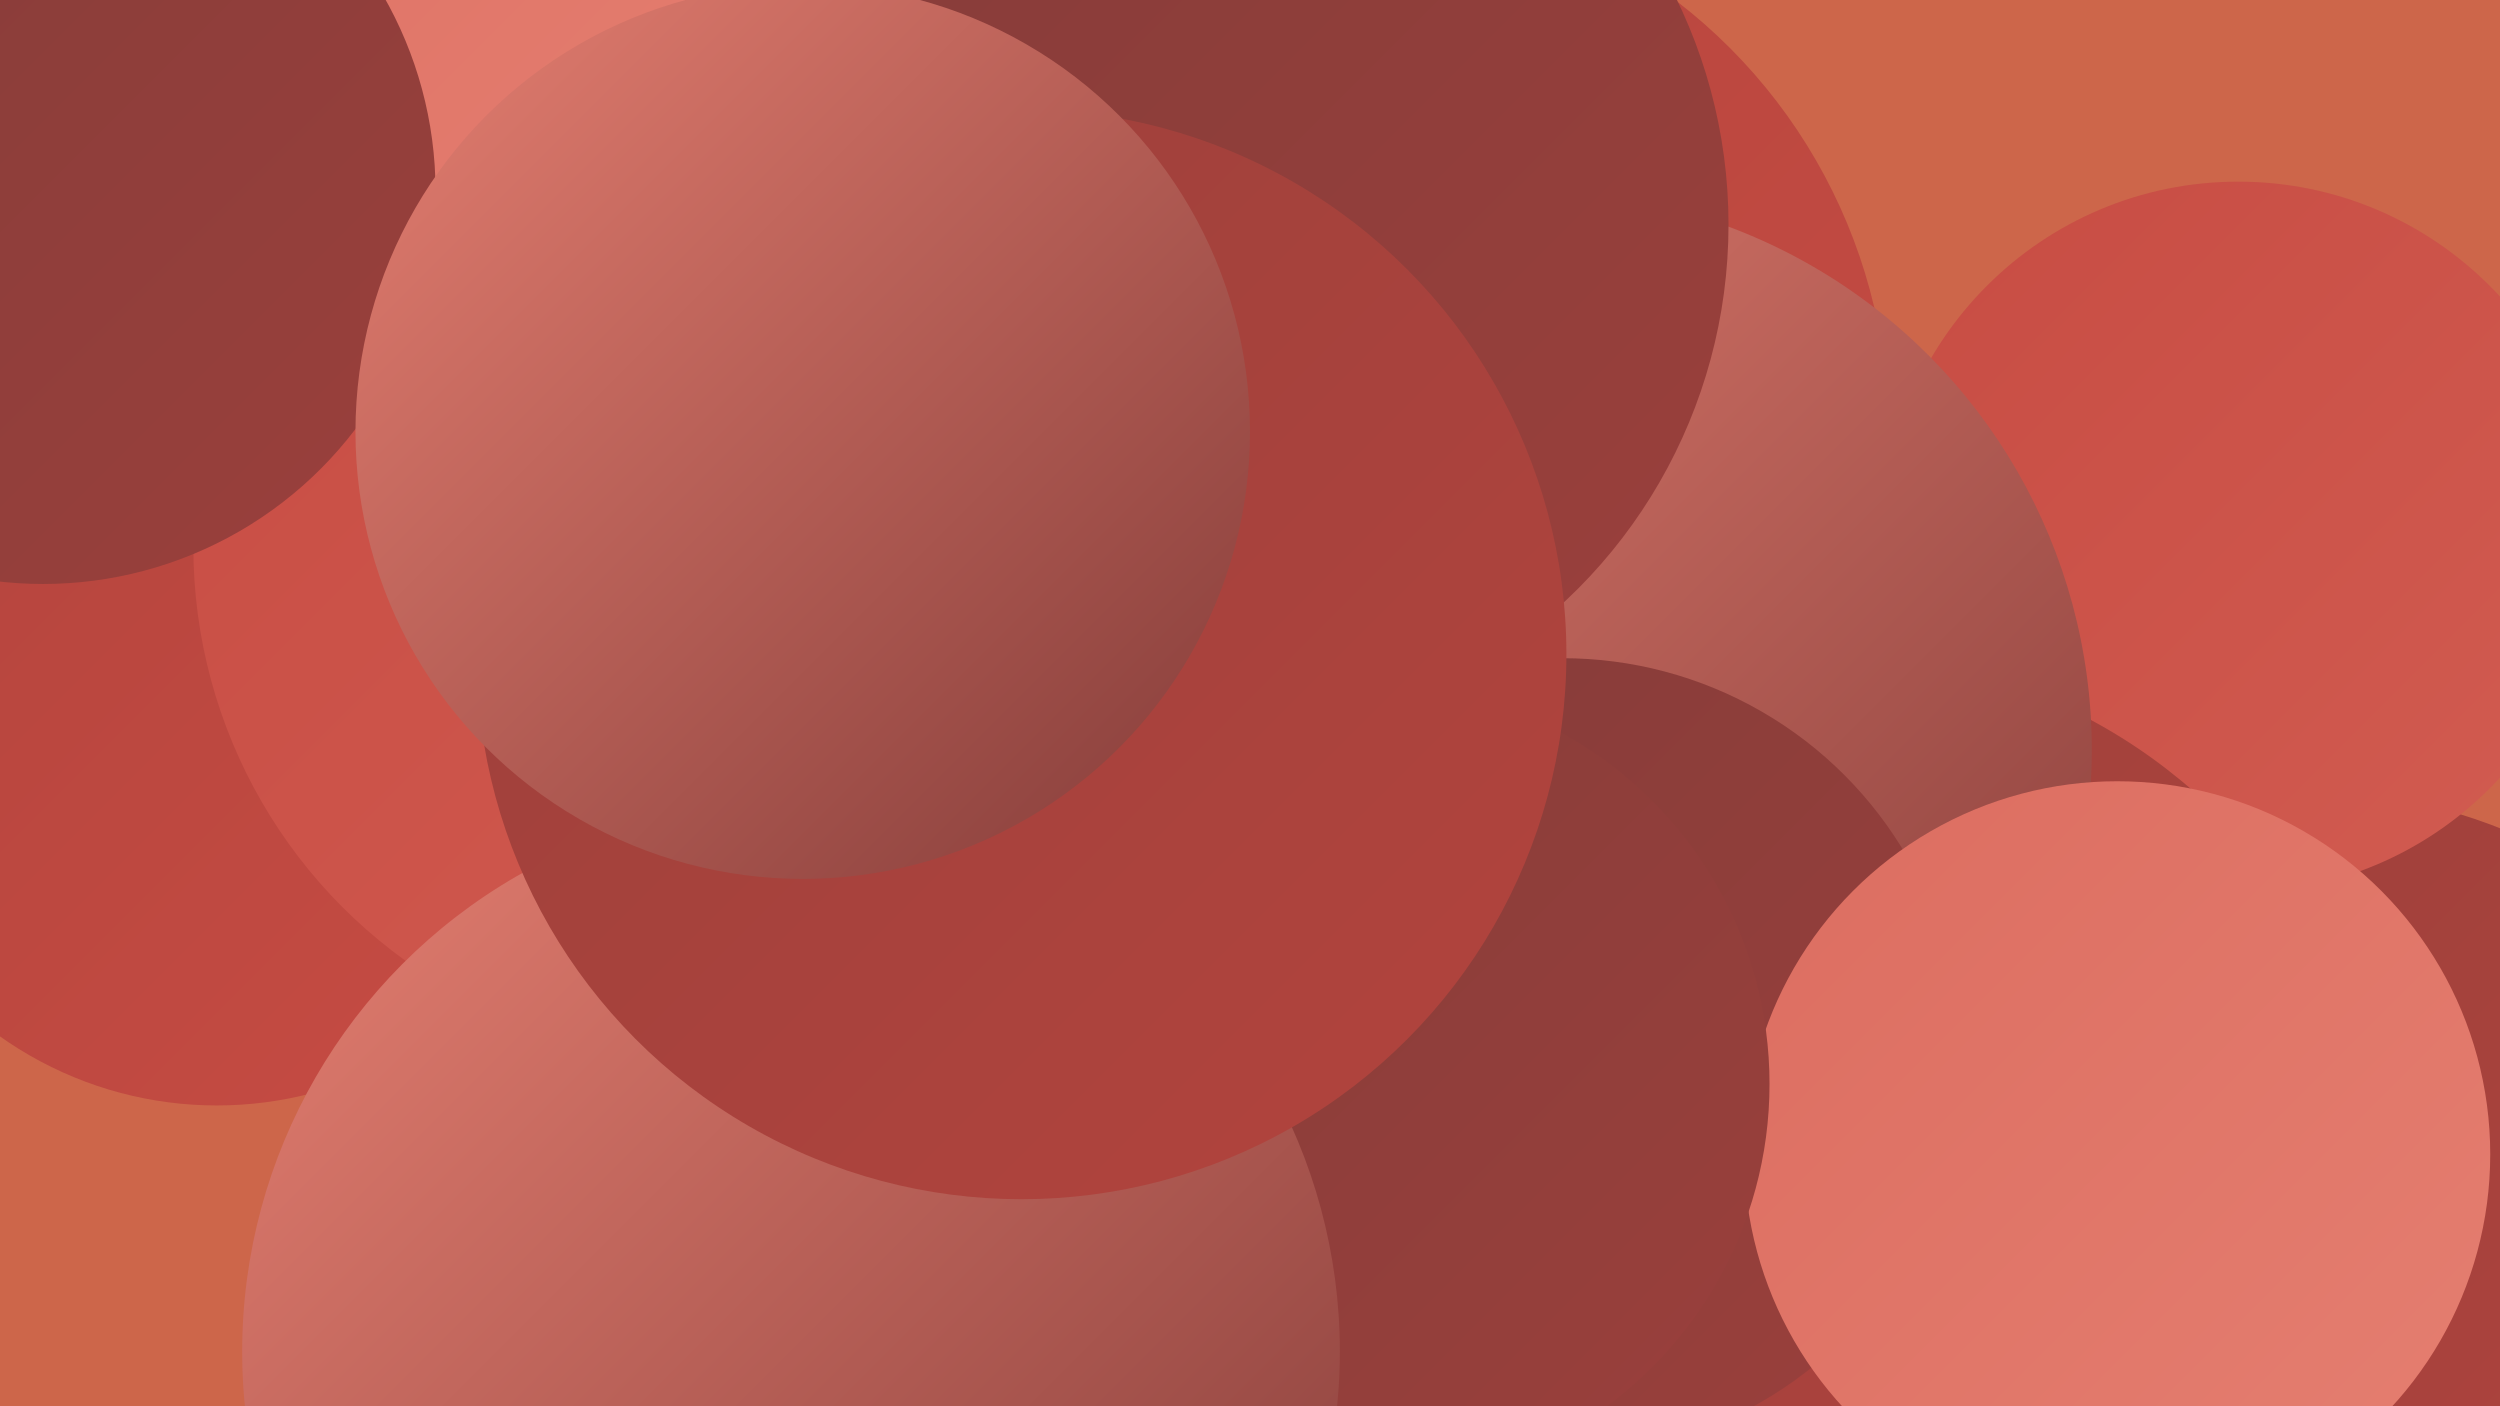
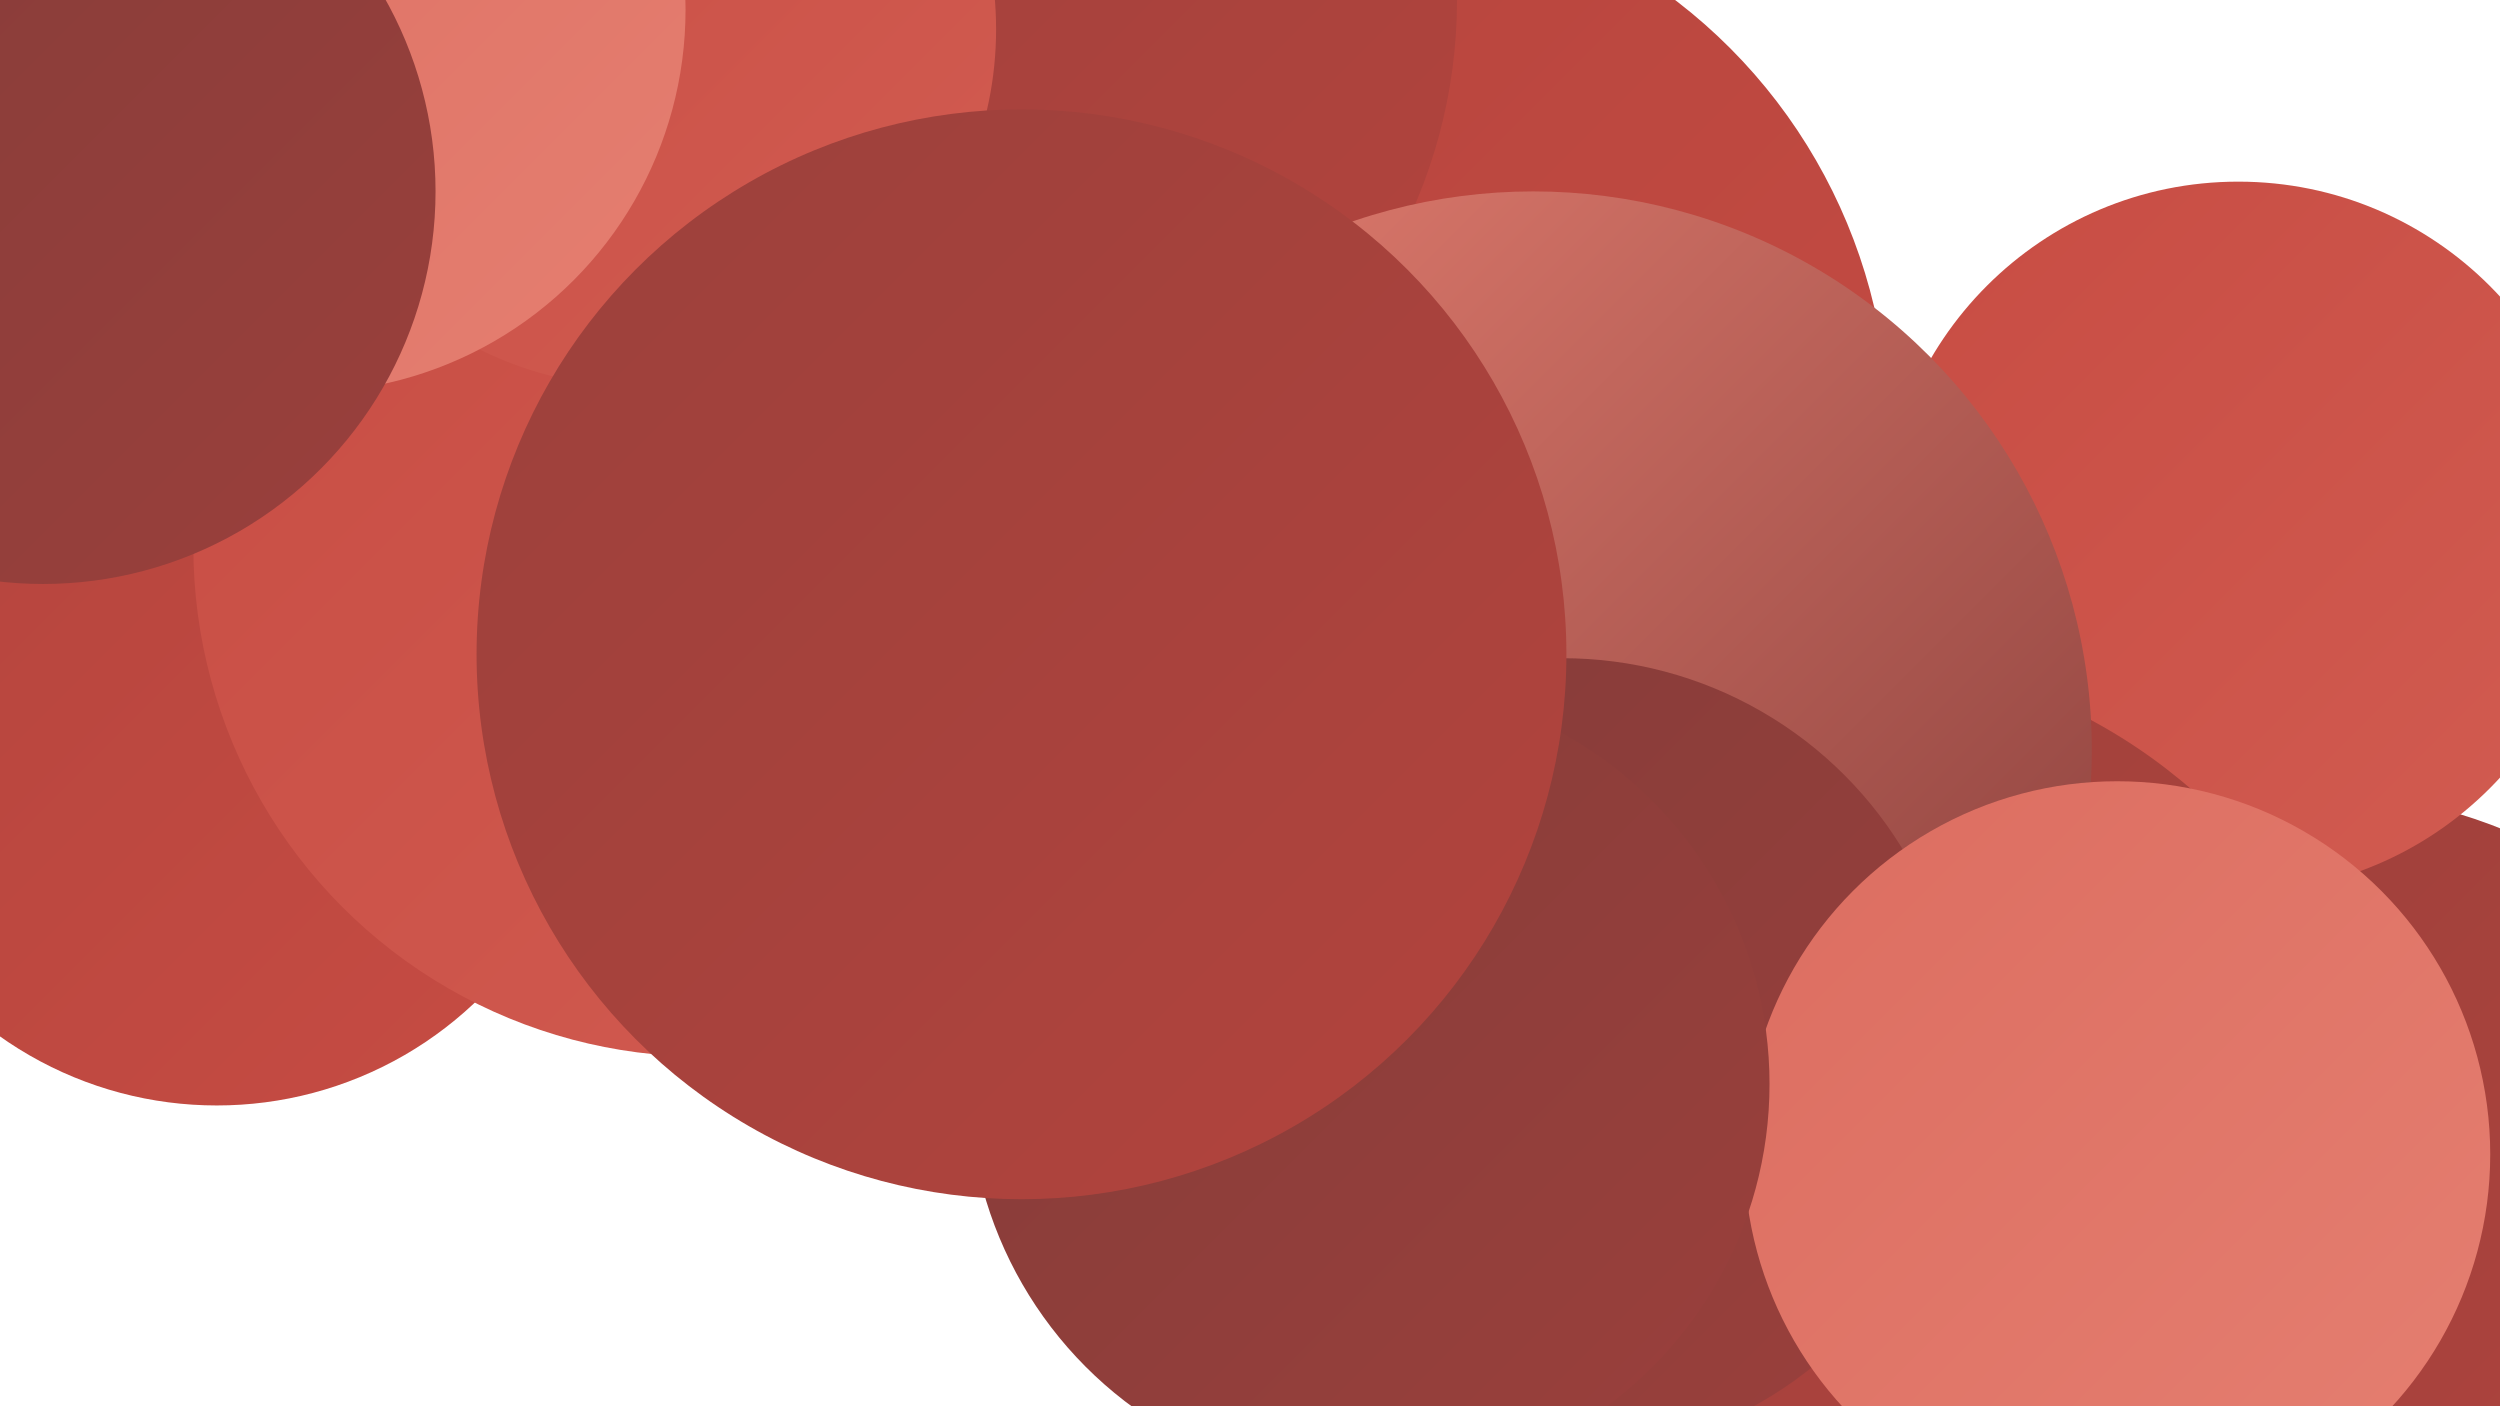
<svg xmlns="http://www.w3.org/2000/svg" width="1280" height="720">
  <defs>
    <linearGradient id="grad0" x1="0%" y1="0%" x2="100%" y2="100%">
      <stop offset="0%" style="stop-color:#843c39;stop-opacity:1" />
      <stop offset="100%" style="stop-color:#9b403c;stop-opacity:1" />
    </linearGradient>
    <linearGradient id="grad1" x1="0%" y1="0%" x2="100%" y2="100%">
      <stop offset="0%" style="stop-color:#9b403c;stop-opacity:1" />
      <stop offset="100%" style="stop-color:#b3443d;stop-opacity:1" />
    </linearGradient>
    <linearGradient id="grad2" x1="0%" y1="0%" x2="100%" y2="100%">
      <stop offset="0%" style="stop-color:#b3443d;stop-opacity:1" />
      <stop offset="100%" style="stop-color:#c74c43;stop-opacity:1" />
    </linearGradient>
    <linearGradient id="grad3" x1="0%" y1="0%" x2="100%" y2="100%">
      <stop offset="0%" style="stop-color:#c74c43;stop-opacity:1" />
      <stop offset="100%" style="stop-color:#d25c51;stop-opacity:1" />
    </linearGradient>
    <linearGradient id="grad4" x1="0%" y1="0%" x2="100%" y2="100%">
      <stop offset="0%" style="stop-color:#d25c51;stop-opacity:1" />
      <stop offset="100%" style="stop-color:#dc6d60;stop-opacity:1" />
    </linearGradient>
    <linearGradient id="grad5" x1="0%" y1="0%" x2="100%" y2="100%">
      <stop offset="0%" style="stop-color:#dc6d60;stop-opacity:1" />
      <stop offset="100%" style="stop-color:#e57f71;stop-opacity:1" />
    </linearGradient>
    <linearGradient id="grad6" x1="0%" y1="0%" x2="100%" y2="100%">
      <stop offset="0%" style="stop-color:#e57f71;stop-opacity:1" />
      <stop offset="100%" style="stop-color:#843c39;stop-opacity:1" />
    </linearGradient>
  </defs>
-   <rect width="1280" height="720" fill="#cd664a" />
  <circle cx="876" cy="634" r="256" fill="url(#grad2)" />
  <circle cx="111" cy="374" r="192" fill="url(#grad2)" />
  <circle cx="689" cy="221" r="278" fill="url(#grad2)" />
  <circle cx="1180" cy="677" r="272" fill="url(#grad1)" />
  <circle cx="1146" cy="275" r="182" fill="url(#grad3)" />
  <circle cx="441" cy="321" r="204" fill="url(#grad0)" />
  <circle cx="480" cy="0" r="266" fill="url(#grad1)" />
  <circle cx="937" cy="617" r="282" fill="url(#grad1)" />
  <circle cx="785" cy="384" r="286" fill="url(#grad6)" />
  <circle cx="360" cy="280" r="261" fill="url(#grad3)" />
  <circle cx="800" cy="541" r="204" fill="url(#grad0)" />
  <circle cx="327" cy="15" r="183" fill="url(#grad3)" />
  <circle cx="155" cy="5" r="196" fill="url(#grad5)" />
  <circle cx="1084" cy="591" r="191" fill="url(#grad5)" />
  <circle cx="701" cy="555" r="205" fill="url(#grad0)" />
-   <circle cx="621" cy="115" r="264" fill="url(#grad0)" />
-   <circle cx="405" cy="692" r="281" fill="url(#grad6)" />
  <circle cx="22" cy="98" r="201" fill="url(#grad0)" />
  <circle cx="523" cy="335" r="279" fill="url(#grad1)" />
-   <circle cx="411" cy="221" r="229" fill="url(#grad6)" />
</svg>